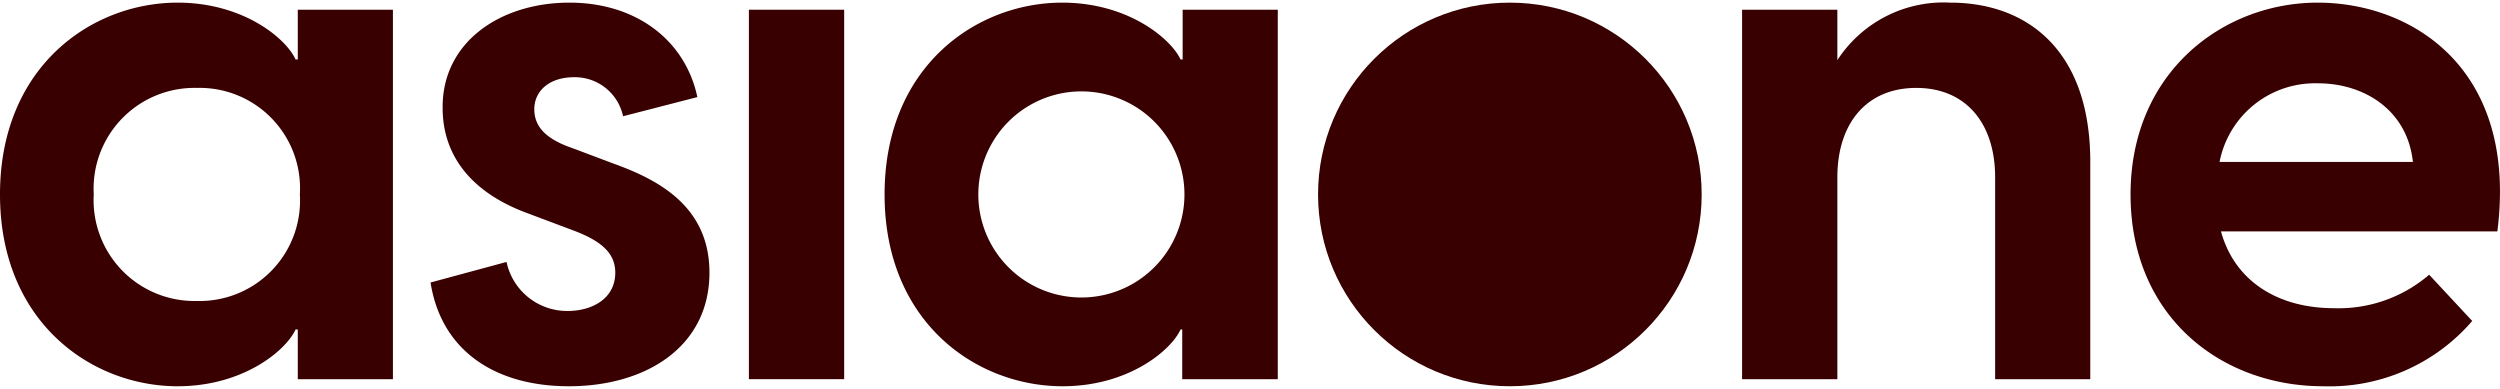
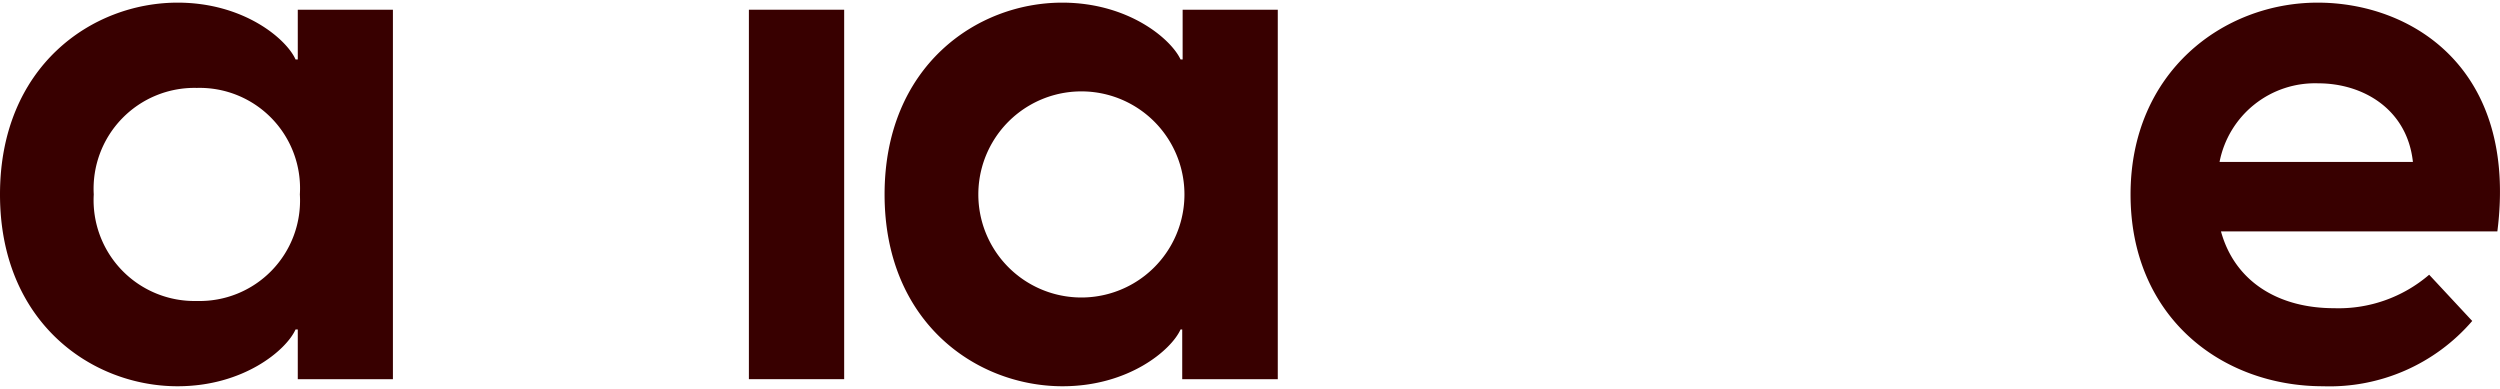
<svg xmlns="http://www.w3.org/2000/svg" height="28" viewBox="0 0 180 28" width="180">
  <defs>
    <style>.a{fill:#380000;}.b{fill:#380000;}</style>
  </defs>
  <title>AsiaOne_RGB-FullColour_MasterLogo_500px</title>
  <path class="a" d="M0,14C0,4.79,6.6.19,12.79.19c4.76,0,7.83,2.61,8.49,4.09h.16V.7h6.85V27.3H21.44V23.72h-.16c-.66,1.48-3.73,4.09-8.49,4.09C6.6,27.81,0,23.21,0,14Zm21.59,0a7.23,7.23,0,0,0-7.42-7.67A7.26,7.26,0,0,0,6.75,14a7.26,7.26,0,0,0,7.42,7.67A7.23,7.23,0,0,0,21.59,14Z" />
-   <path class="a" d="M31,20.34l5.47-1.48a4.46,4.46,0,0,0,4.4,3.53c1.74,0,3.43-.87,3.43-2.76,0-1.28-.82-2.2-2.92-3l-3.27-1.23c-4.4-1.58-6.24-4.4-6.24-7.62C31.82,3.05,36,.19,41,.19c4.81,0,8.34,2.71,9.21,6.8L44.86,8.37a3.54,3.54,0,0,0-3.53-2.81c-1.79,0-2.86,1-2.86,2.3,0,1.13.66,2.1,2.76,2.81l3,1.13c3.27,1.18,6.85,3.12,6.85,7.83,0,5.32-4.55,8.18-10.12,8.18C35.66,27.81,31.77,25.26,31,20.34Z" />
  <rect class="a" height="26.6" width="6.86" x="53.92" y="0.7" />
  <path class="a" d="M63.69,14C63.69,4.79,70.29.19,76.48.19,81.24.19,84.31,2.8,85,4.28h.15V.7H92V27.3H85.12V23.72H85c-.66,1.48-3.73,4.09-8.49,4.09C70.29,27.81,63.69,23.21,63.69,14Zm21.59,0a7.42,7.42,0,1,0-14.84,0,7.42,7.42,0,1,0,14.84,0Z" />
-   <circle class="b" cx="108.71" cy="14" r="13.81" />
-   <path class="b" d="M150.5,11.65V27.3h-6.85V12.77c0-3.89-2.1-6.44-5.68-6.44s-5.68,2.55-5.68,6.44V27.3h-6.86V.7h6.86V4.33A9.12,9.12,0,0,1,140.42.19C145.9.19,150.5,3.56,150.5,11.65Z" />
  <path class="b" d="M179.81,16.66h-19.9c1,3.63,4.15,5.53,8.14,5.53a10,10,0,0,0,6.85-2.41L178,23.11a13.56,13.56,0,0,1-10.74,4.7c-7.32,0-13.86-5-13.86-13.81S160.07.19,166.87.19,181.3,4.94,179.81,16.66Zm-20-5h13.92C173.32,7.86,170.14,6,166.92,6A7,7,0,0,0,159.81,11.65Z" />
</svg>